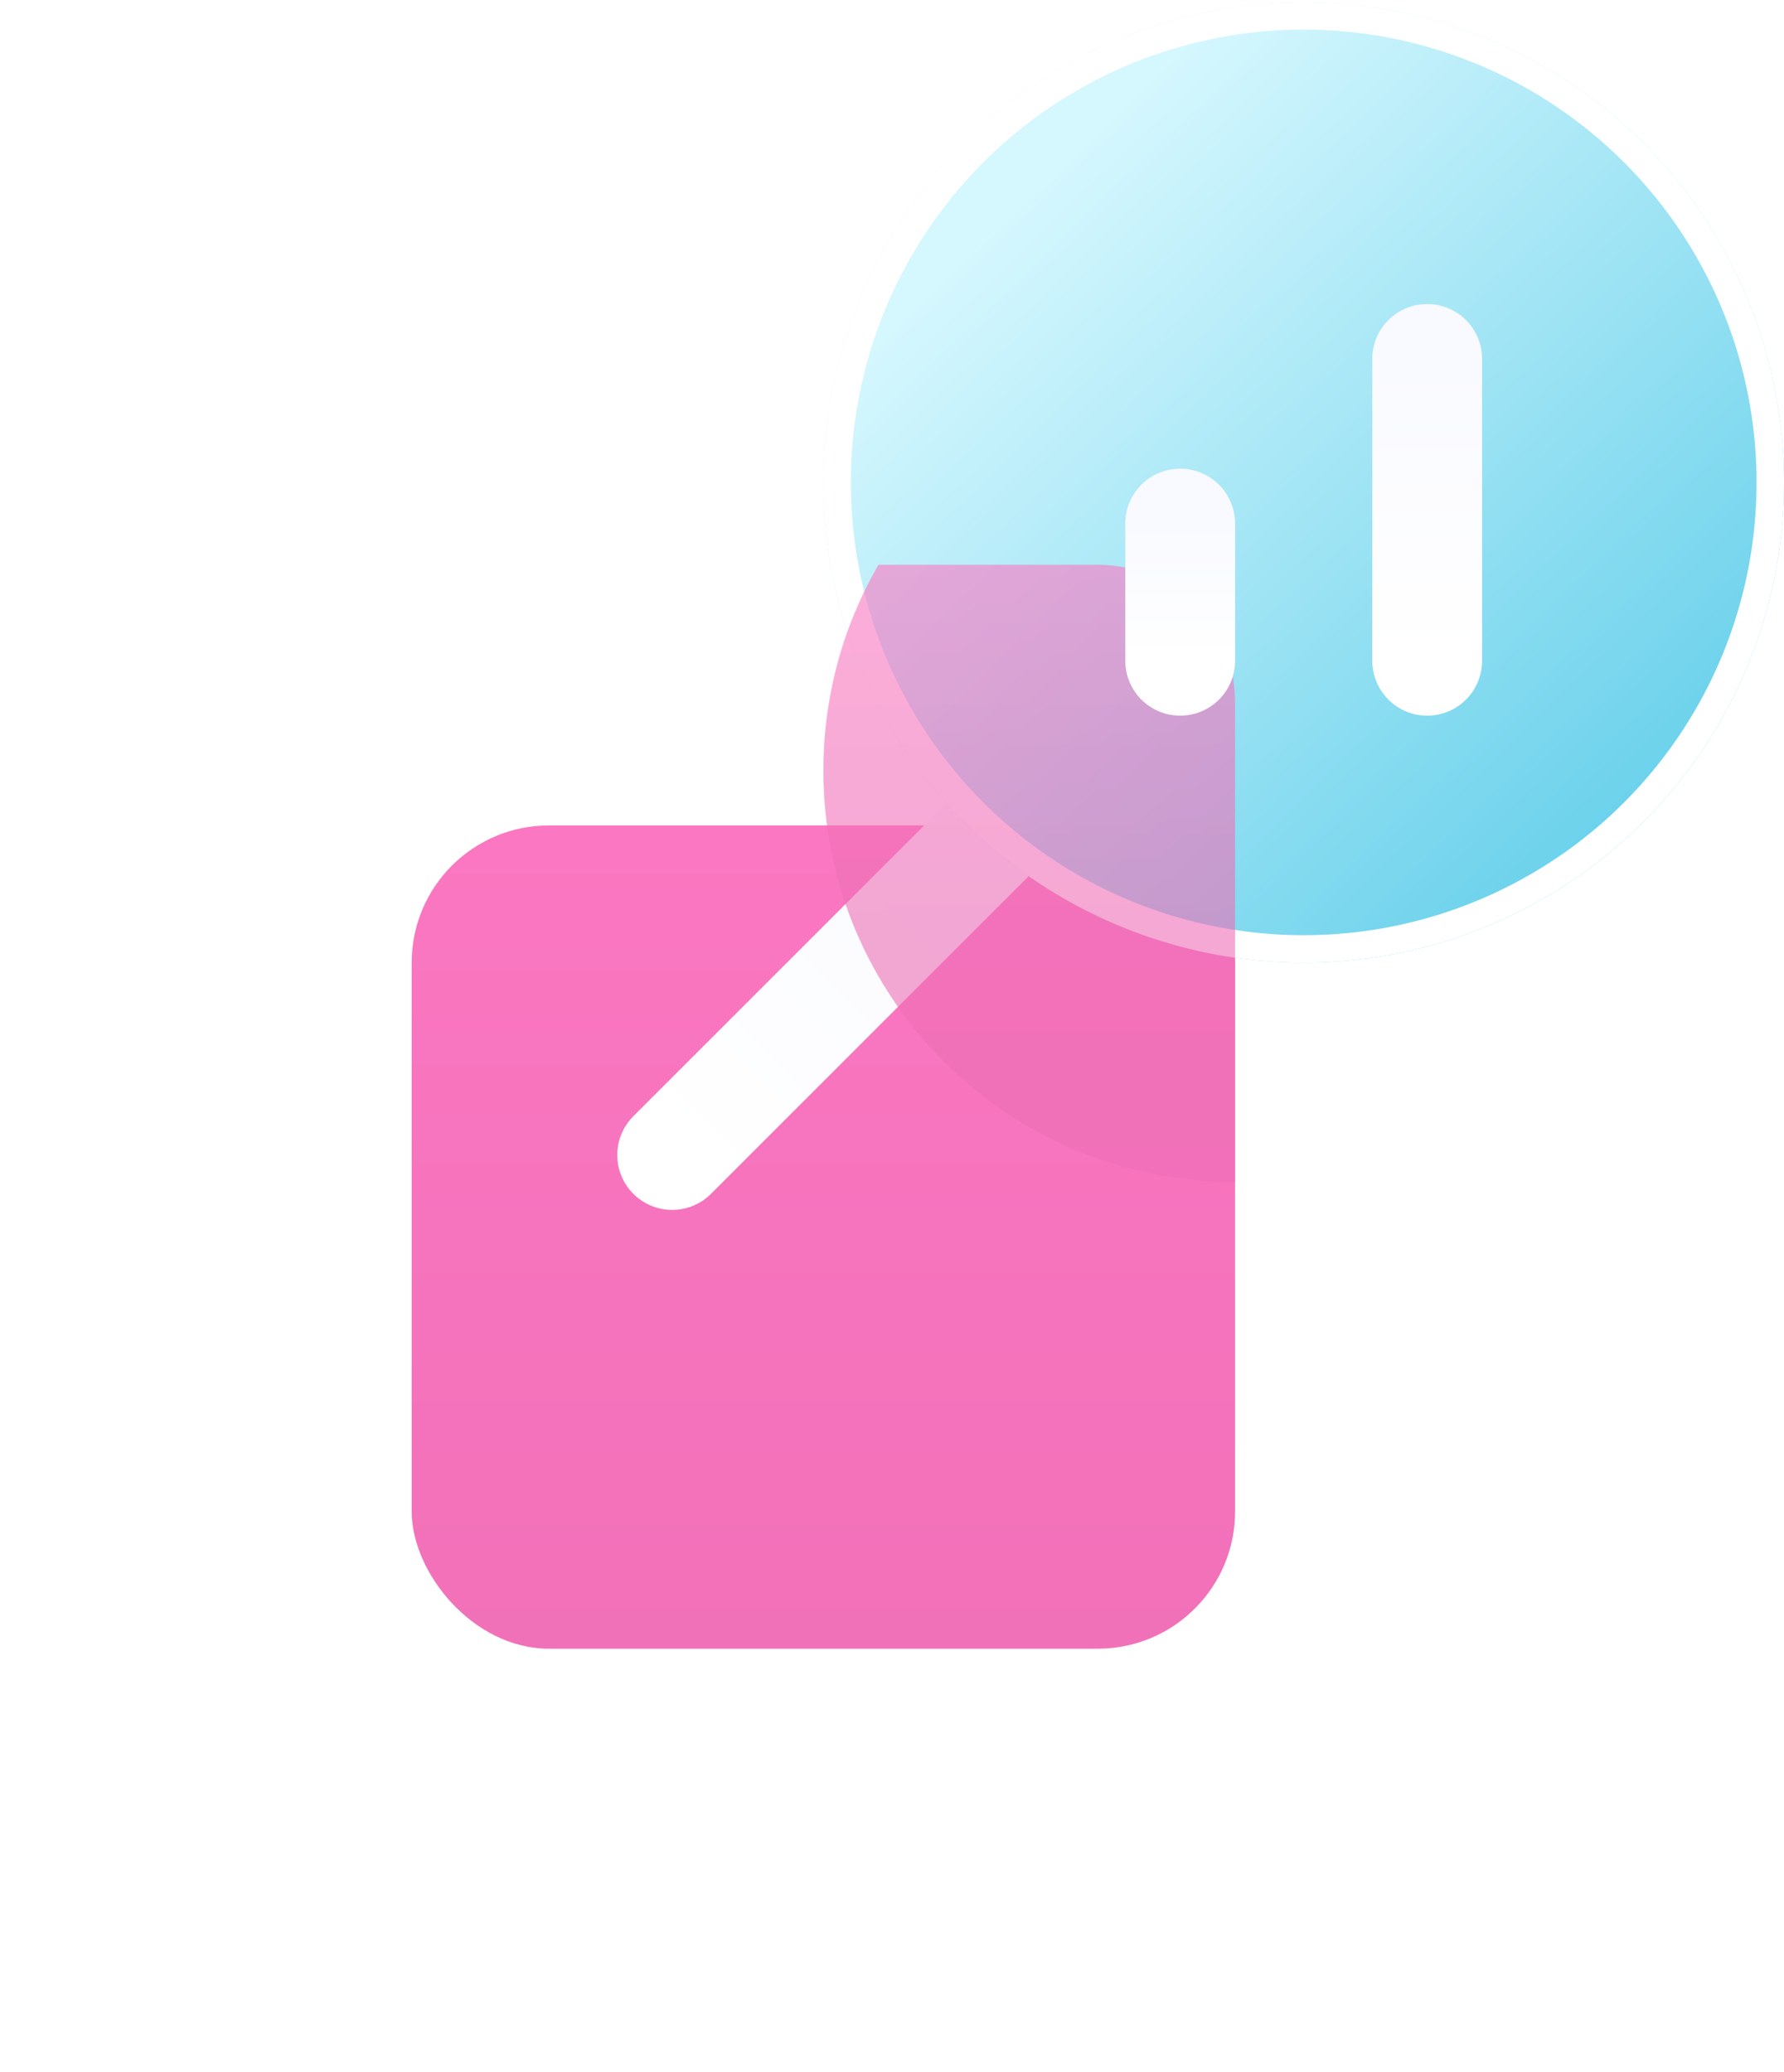
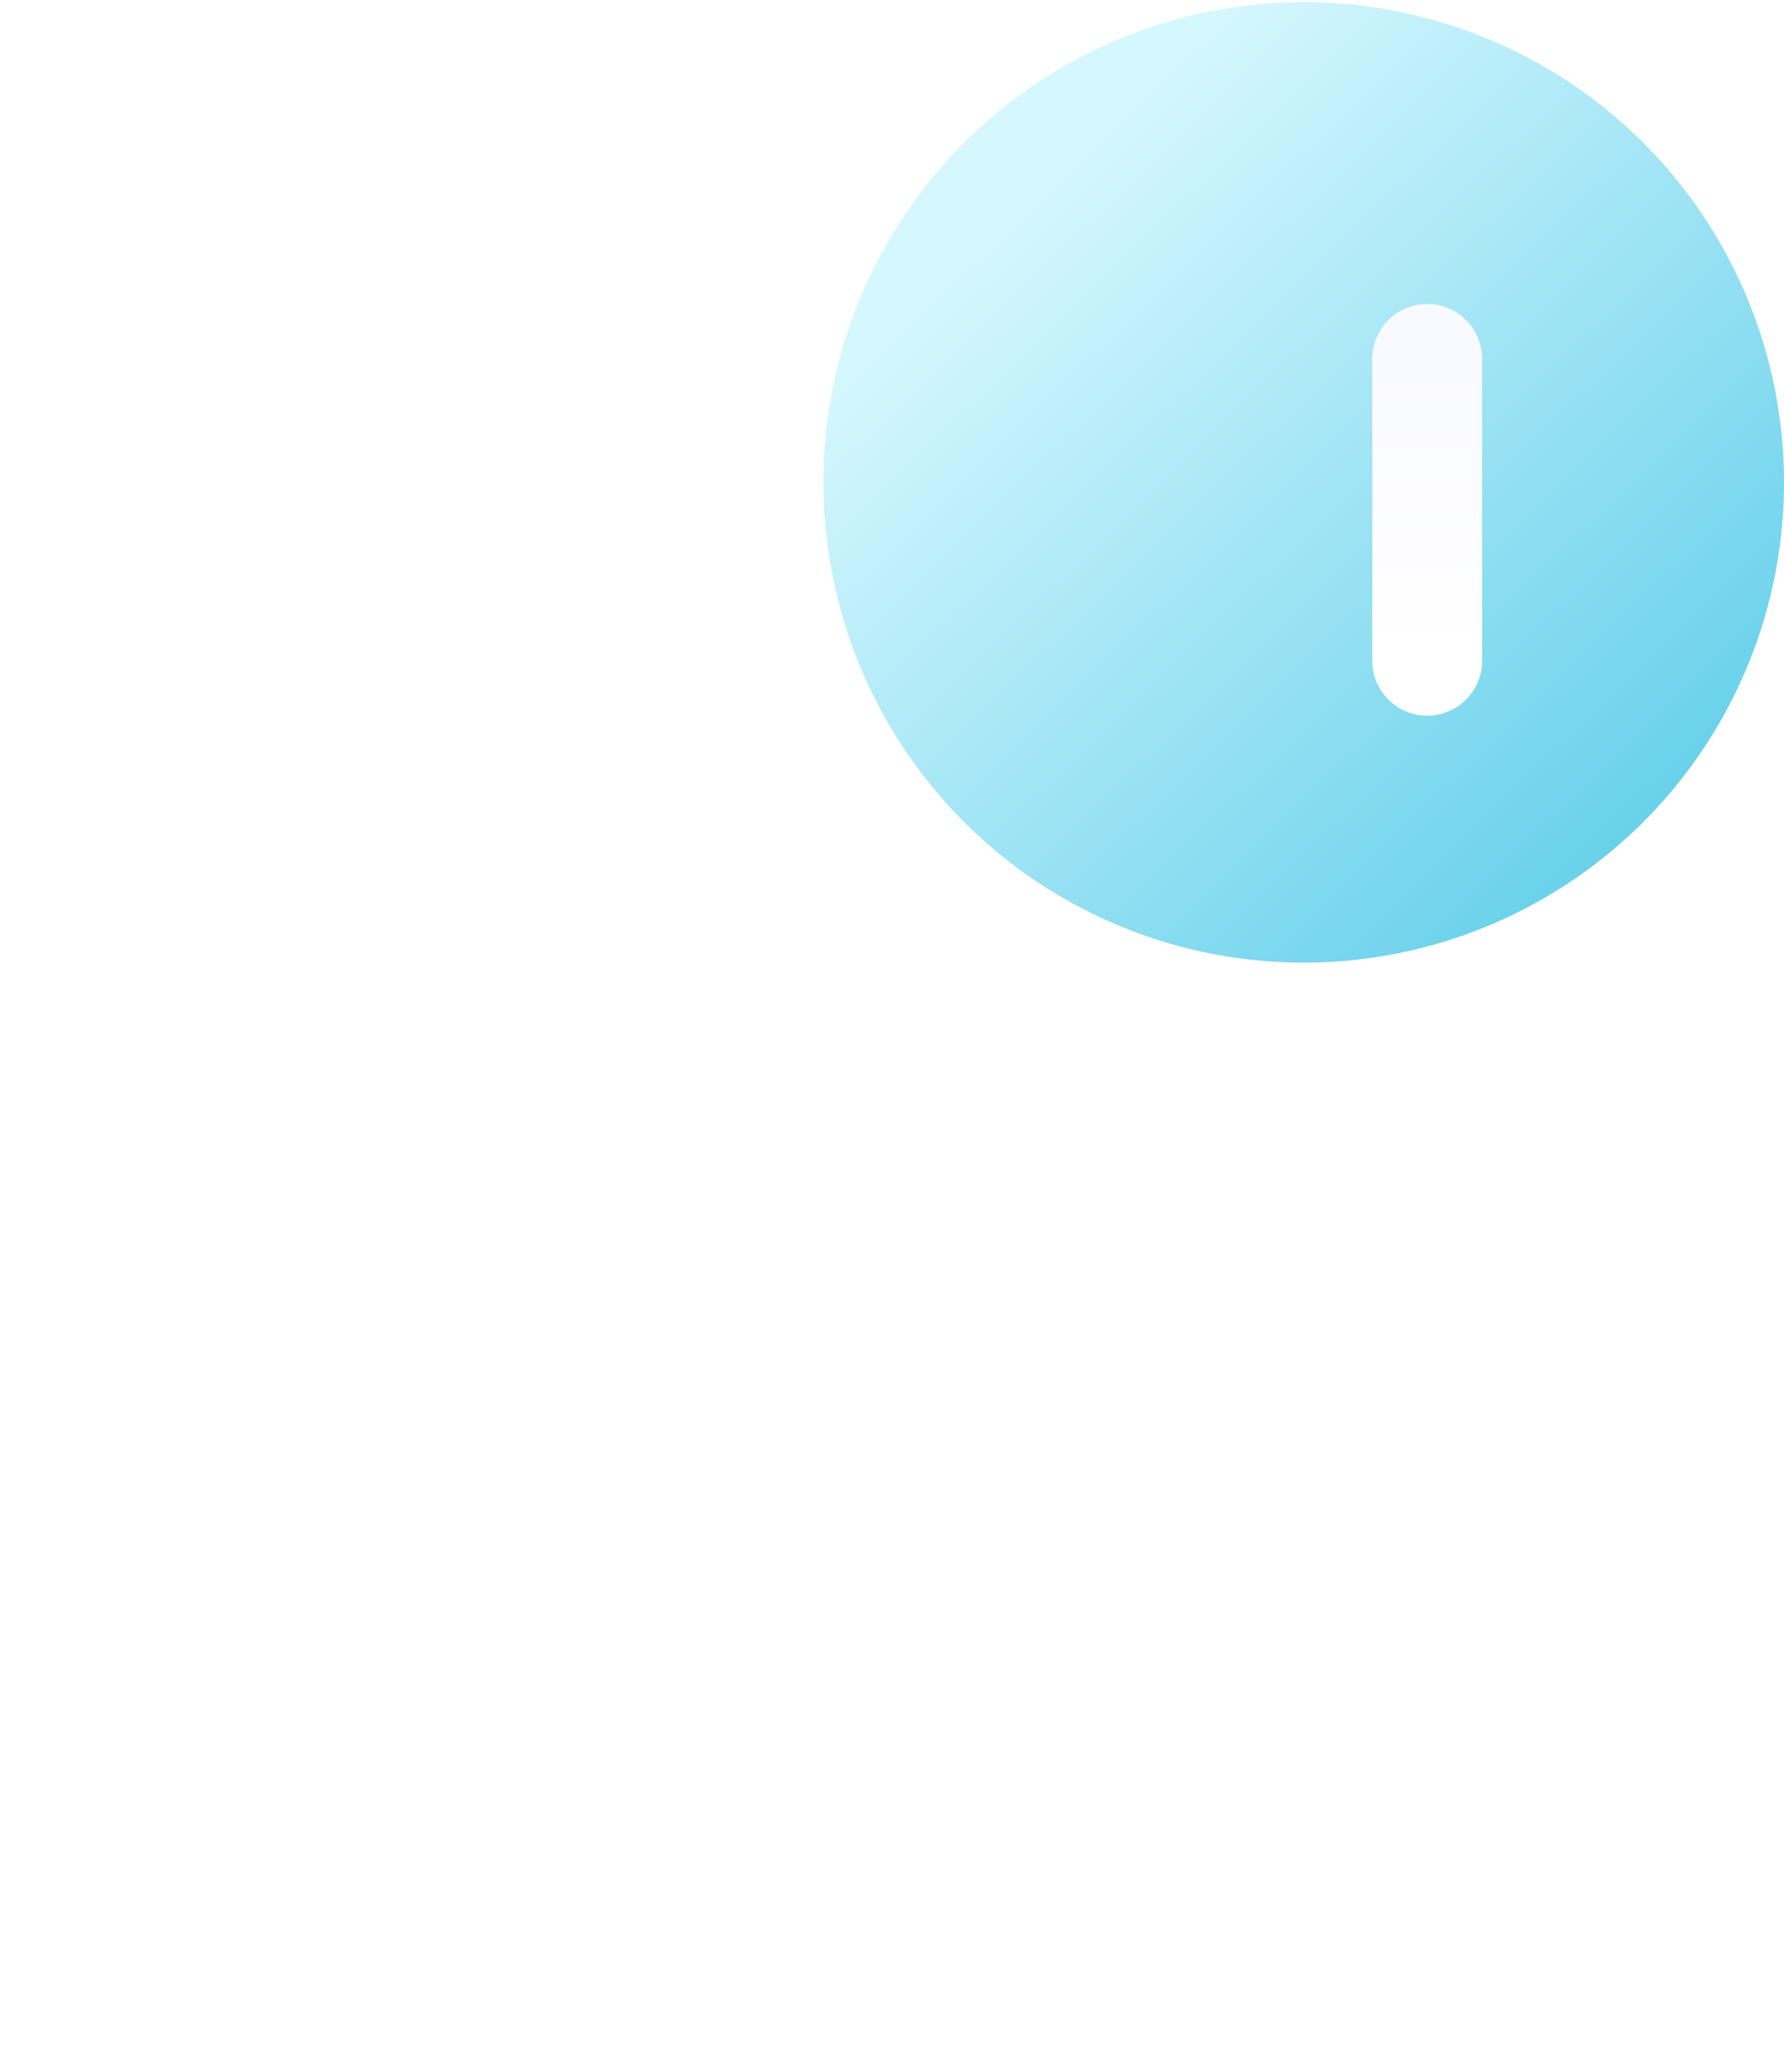
<svg xmlns="http://www.w3.org/2000/svg" width="130" height="151" viewBox="0 0 130 151" fill="none">
  <g filter="url(#filter0_d_628_245)">
-     <rect x="30" y="40.158" width="60" height="60" rx="10" fill="url(#paint0_linear_628_245)" />
-   </g>
+     </g>
  <g filter="url(#filter1_d_628_245)">
-     <path d="M48.98 82.179L73.021 58.137" stroke="url(#paint1_linear_628_245)" stroke-width="8" stroke-linecap="round" />
-   </g>
+     </g>
  <g filter="url(#filter2_b_628_245)">
    <circle cx="95" cy="35.158" r="35" fill="url(#paint2_linear_628_245)" />
-     <circle cx="95" cy="35.158" r="34" stroke="white" stroke-width="2" />
  </g>
  <g opacity="0.6" filter="url(#filter3_f_628_245)">
-     <path fill-rule="evenodd" clip-rule="evenodd" d="M64.013 41.158L80 41.158C85.523 41.158 90 45.635 90 51.158V77.158L90 86.158C73.431 86.158 60 72.726 60 56.158C60 50.694 61.461 45.571 64.013 41.158Z" fill="url(#paint3_linear_628_245)" />
-   </g>
+     </g>
  <g filter="url(#filter4_d_628_245)">
-     <path d="M85.999 46.158L85.999 36.158" stroke="url(#paint4_linear_628_245)" stroke-width="8" stroke-linecap="round" />
-   </g>
+     </g>
  <g filter="url(#filter5_d_628_245)">
    <path d="M103.999 46.158L103.999 24.158" stroke="url(#paint5_linear_628_245)" stroke-width="8" stroke-linecap="round" />
  </g>
  <defs>
    <filter id="filter0_d_628_245" x="0" y="30.158" width="120" height="120" filterUnits="userSpaceOnUse" color-interpolation-filters="sRGB">
      <feFlood flood-opacity="0" result="BackgroundImageFix" />
      <feColorMatrix in="SourceAlpha" type="matrix" values="0 0 0 0 0 0 0 0 0 0 0 0 0 0 0 0 0 0 127 0" result="hardAlpha" />
      <feOffset dy="20" />
      <feGaussianBlur stdDeviation="15" />
      <feComposite in2="hardAlpha" operator="out" />
      <feColorMatrix type="matrix" values="0 0 0 0 0.929 0 0 0 0 0.431 0 0 0 0 0.71 0 0 0 0.4 0" />
      <feBlend mode="normal" in2="BackgroundImageFix" result="effect1_dropShadow_628_245" />
      <feBlend mode="normal" in="SourceGraphic" in2="effect1_dropShadow_628_245" result="shape" />
    </filter>
    <filter id="filter1_d_628_245" x="42.98" y="54.137" width="36.042" height="36.042" filterUnits="userSpaceOnUse" color-interpolation-filters="sRGB">
      <feFlood flood-opacity="0" result="BackgroundImageFix" />
      <feColorMatrix in="SourceAlpha" type="matrix" values="0 0 0 0 0 0 0 0 0 0 0 0 0 0 0 0 0 0 127 0" result="hardAlpha" />
      <feOffset dy="2" />
      <feGaussianBlur stdDeviation="1" />
      <feComposite in2="hardAlpha" operator="out" />
      <feColorMatrix type="matrix" values="0 0 0 0 0.259 0 0 0 0 0.318 0 0 0 0 0.49 0 0 0 0.1 0" />
      <feBlend mode="normal" in2="BackgroundImageFix" result="effect1_dropShadow_628_245" />
      <feBlend mode="normal" in="SourceGraphic" in2="effect1_dropShadow_628_245" result="shape" />
    </filter>
    <filter id="filter2_b_628_245" x="30" y="-29.842" width="130" height="130" filterUnits="userSpaceOnUse" color-interpolation-filters="sRGB">
      <feFlood flood-opacity="0" result="BackgroundImageFix" />
      <feGaussianBlur in="BackgroundImageFix" stdDeviation="15" />
      <feComposite in2="SourceAlpha" operator="in" result="effect1_backgroundBlur_628_245" />
      <feBlend mode="normal" in="SourceGraphic" in2="effect1_backgroundBlur_628_245" result="shape" />
    </filter>
    <filter id="filter3_f_628_245" x="50" y="31.158" width="50" height="65" filterUnits="userSpaceOnUse" color-interpolation-filters="sRGB">
      <feFlood flood-opacity="0" result="BackgroundImageFix" />
      <feBlend mode="normal" in="SourceGraphic" in2="BackgroundImageFix" result="shape" />
      <feGaussianBlur stdDeviation="5" result="effect1_foregroundBlur_628_245" />
    </filter>
    <filter id="filter4_d_628_245" x="79.999" y="32.158" width="12" height="22" filterUnits="userSpaceOnUse" color-interpolation-filters="sRGB">
      <feFlood flood-opacity="0" result="BackgroundImageFix" />
      <feColorMatrix in="SourceAlpha" type="matrix" values="0 0 0 0 0 0 0 0 0 0 0 0 0 0 0 0 0 0 127 0" result="hardAlpha" />
      <feOffset dy="2" />
      <feGaussianBlur stdDeviation="1" />
      <feComposite in2="hardAlpha" operator="out" />
      <feColorMatrix type="matrix" values="0 0 0 0 0.259 0 0 0 0 0.318 0 0 0 0 0.49 0 0 0 0.1 0" />
      <feBlend mode="normal" in2="BackgroundImageFix" result="effect1_dropShadow_628_245" />
      <feBlend mode="normal" in="SourceGraphic" in2="effect1_dropShadow_628_245" result="shape" />
    </filter>
    <filter id="filter5_d_628_245" x="97.999" y="20.158" width="12" height="34" filterUnits="userSpaceOnUse" color-interpolation-filters="sRGB">
      <feFlood flood-opacity="0" result="BackgroundImageFix" />
      <feColorMatrix in="SourceAlpha" type="matrix" values="0 0 0 0 0 0 0 0 0 0 0 0 0 0 0 0 0 0 127 0" result="hardAlpha" />
      <feOffset dy="2" />
      <feGaussianBlur stdDeviation="1" />
      <feComposite in2="hardAlpha" operator="out" />
      <feColorMatrix type="matrix" values="0 0 0 0 0.259 0 0 0 0 0.318 0 0 0 0 0.49 0 0 0 0.1 0" />
      <feBlend mode="normal" in2="BackgroundImageFix" result="effect1_dropShadow_628_245" />
      <feBlend mode="normal" in="SourceGraphic" in2="effect1_dropShadow_628_245" result="shape" />
    </filter>
    <linearGradient id="paint0_linear_628_245" x1="60" y1="40.158" x2="60" y2="124.158" gradientUnits="userSpaceOnUse">
      <stop stop-color="#FB77C1" />
      <stop offset="1" stop-color="#ED6EB5" />
    </linearGradient>
    <linearGradient id="paint1_linear_628_245" x1="49.333" y1="82.532" x2="73.375" y2="58.491" gradientUnits="userSpaceOnUse">
      <stop stop-color="white" />
      <stop offset="1" stop-color="#F9FAFF" />
    </linearGradient>
    <linearGradient id="paint2_linear_628_245" x1="72" y1="17.158" x2="121.136" y2="68.098" gradientUnits="userSpaceOnUse">
      <stop stop-color="#D5F7FE" />
      <stop offset="1" stop-color="#5ECDE9" />
    </linearGradient>
    <linearGradient id="paint3_linear_628_245" x1="75" y1="41.158" x2="75" y2="104.158" gradientUnits="userSpaceOnUse">
      <stop stop-color="#FB77C1" />
      <stop offset="0.415" stop-color="#ED6EB5" />
    </linearGradient>
    <linearGradient id="paint4_linear_628_245" x1="86.499" y1="46.158" x2="86.499" y2="36.158" gradientUnits="userSpaceOnUse">
      <stop stop-color="white" />
      <stop offset="1" stop-color="#F9FAFF" />
    </linearGradient>
    <linearGradient id="paint5_linear_628_245" x1="104.499" y1="46.158" x2="104.499" y2="24.158" gradientUnits="userSpaceOnUse">
      <stop stop-color="white" />
      <stop offset="1" stop-color="#F9FAFF" />
    </linearGradient>
  </defs>
</svg>